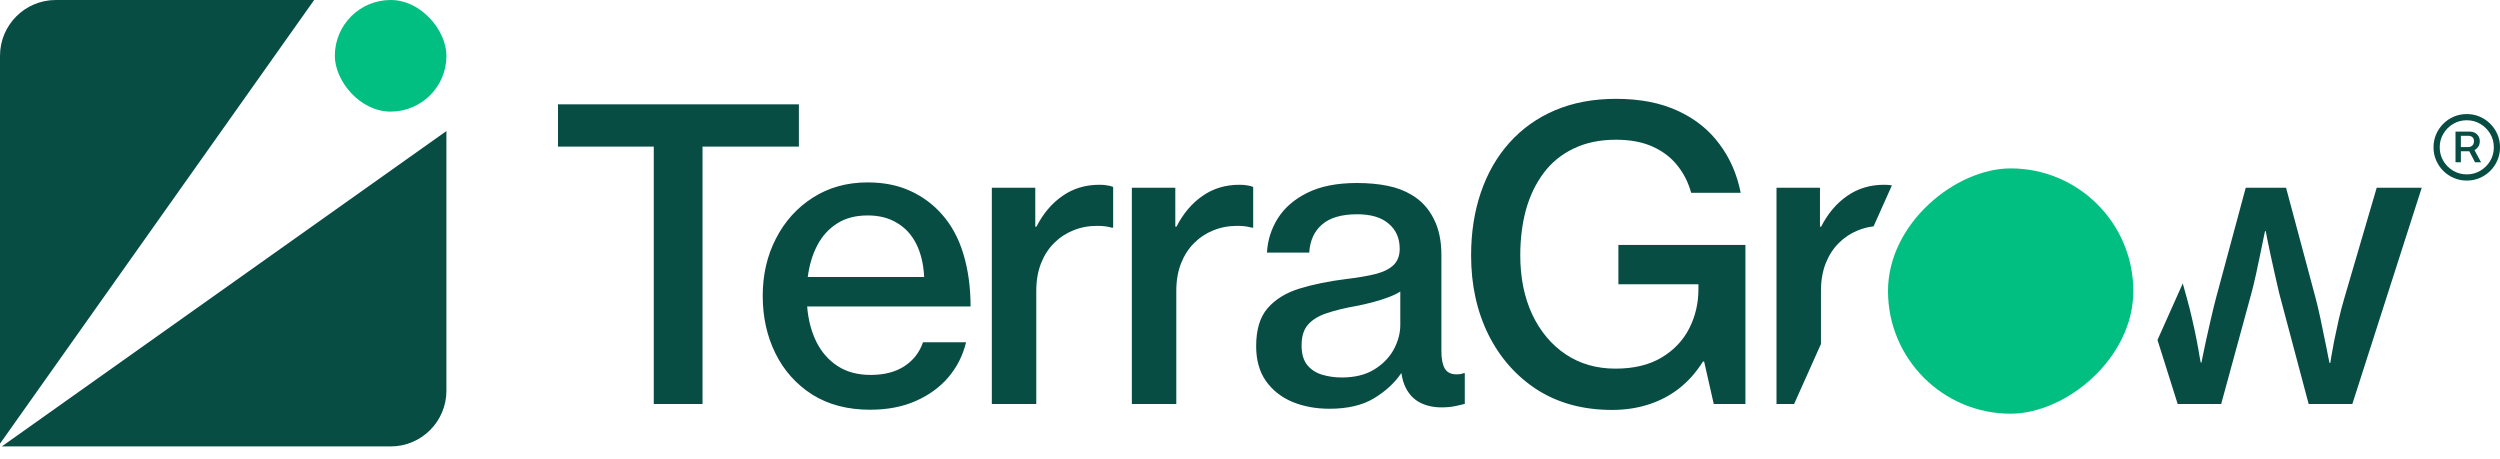
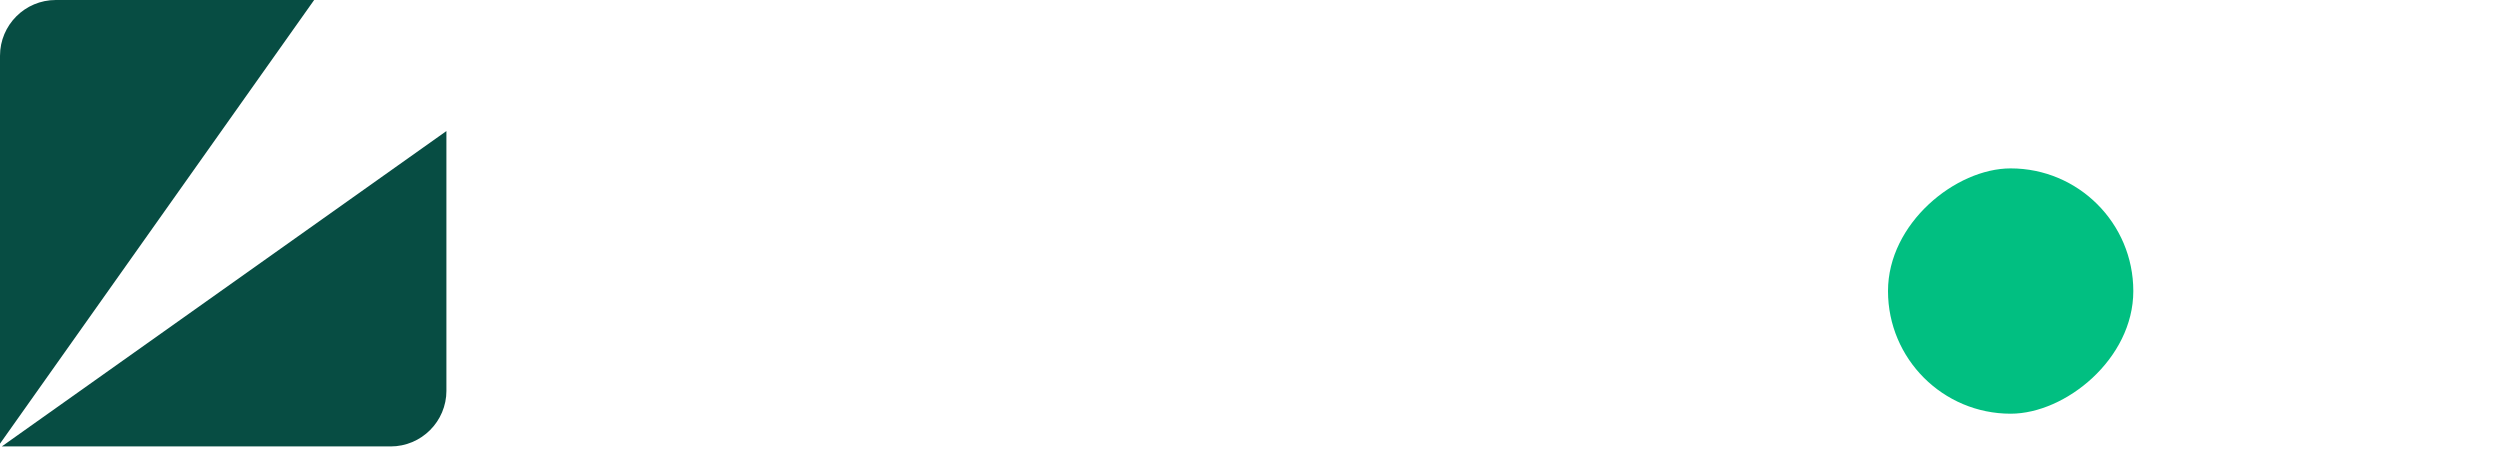
<svg xmlns="http://www.w3.org/2000/svg" width="512" height="94" viewBox="0 0 512 94" fill="none">
  <g clip-path="url(#clip0_334_12224)">
    <path d="M91.424 91.431H0.367L91.424 26.842V91.431ZM64.337 0.002L-0.004 90.87V0.002H64.337Z" fill="#074D43" />
-     <rect x="68.574" width="22.857" height="22.857" rx="11.429" fill="#01BF81" />
  </g>
-   <path d="M502.888 33.234V26.952H505.901C506.219 26.952 506.526 27.029 506.821 27.182C507.122 27.33 507.368 27.551 507.561 27.846C507.76 28.135 507.859 28.493 507.859 28.919C507.859 29.344 507.757 29.713 507.553 30.025C507.354 30.332 507.099 30.567 506.787 30.732C506.48 30.896 506.162 30.979 505.833 30.979H503.501V30.119H505.544C505.833 30.119 506.092 30.017 506.319 29.812C506.551 29.602 506.668 29.305 506.668 28.919C506.668 28.521 506.551 28.238 506.319 28.067C506.092 27.897 505.842 27.812 505.569 27.812H503.986V33.234H502.888ZM506.548 30.315L508.115 33.234H506.889L505.365 30.315H506.548ZM505.195 36.98C504.253 36.98 503.37 36.804 502.548 36.452C501.725 36.1 501.001 35.612 500.377 34.988C499.753 34.364 499.265 33.64 498.913 32.817C498.561 31.994 498.385 31.112 498.385 30.17C498.385 29.228 498.561 28.345 498.913 27.523C499.265 26.7 499.753 25.976 500.377 25.352C501.001 24.728 501.725 24.24 502.548 23.888C503.37 23.536 504.253 23.36 505.195 23.36C506.137 23.36 507.019 23.536 507.842 23.888C508.665 24.24 509.389 24.728 510.013 25.352C510.637 25.976 511.125 26.7 511.477 27.523C511.829 28.345 512.005 29.228 512.005 30.17C512.005 31.112 511.829 31.994 511.477 32.817C511.125 33.64 510.637 34.364 510.013 34.988C509.389 35.612 508.665 36.1 507.842 36.452C507.019 36.804 506.137 36.98 505.195 36.98ZM505.195 35.712C506.216 35.712 507.144 35.462 507.978 34.962C508.818 34.463 509.488 33.796 509.987 32.962C510.487 32.122 510.736 31.191 510.736 30.17C510.736 29.148 510.487 28.221 509.987 27.386C509.488 26.547 508.818 25.877 507.978 25.377C507.144 24.878 506.216 24.628 505.195 24.628C504.173 24.628 503.243 24.878 502.403 25.377C501.569 25.877 500.902 26.547 500.402 27.386C499.903 28.221 499.653 29.148 499.653 30.17C499.653 31.191 499.903 32.122 500.402 32.962C500.902 33.796 501.569 34.463 502.403 34.962C503.243 35.462 504.173 35.712 505.195 35.712Z" fill="#074D43" />
-   <path d="M330.963 20.241C335.876 20.241 340.091 21.061 343.608 22.698C347.126 24.309 349.959 26.564 352.106 29.464C354.281 32.337 355.744 35.68 356.496 39.492H346.348C345.784 37.398 344.844 35.532 343.528 33.895C342.24 32.257 340.548 30.967 338.454 30.027C336.387 29.088 333.889 28.618 330.963 28.618C327.634 28.618 324.734 29.223 322.264 30.431C319.794 31.612 317.753 33.277 316.143 35.425C314.532 37.573 313.323 40.083 312.518 42.955C311.739 45.828 311.35 48.943 311.35 52.299C311.35 56.863 312.169 60.904 313.807 64.421C315.471 67.911 317.767 70.637 320.693 72.597C323.62 74.53 327.003 75.496 330.842 75.496C334.601 75.496 337.743 74.745 340.267 73.241C342.79 71.738 344.682 69.75 345.944 67.28C347.206 64.81 347.838 62.125 347.838 59.226V58.219H331.446V50.164H357.463V82.745H350.979L349.006 74.046H348.764C347.368 76.274 345.717 78.128 343.811 79.605C341.931 81.054 339.836 82.141 337.527 82.866C335.245 83.591 332.788 83.953 330.157 83.953C324.277 83.953 319.176 82.584 314.854 79.846C310.558 77.08 307.216 73.308 304.826 68.529C302.463 63.75 301.281 58.34 301.281 52.299C301.281 47.6 301.952 43.291 303.295 39.371C304.637 35.451 306.584 32.069 309.135 29.223C311.712 26.35 314.827 24.134 318.479 22.577C322.157 21.02 326.318 20.241 330.963 20.241ZM177.711 37.357C180.986 37.357 183.886 37.934 186.41 39.089C188.934 40.243 191.095 41.841 192.894 43.882C194.88 46.11 196.358 48.849 197.324 52.098C198.291 55.319 198.773 58.877 198.773 62.77H165.307C165.521 65.481 166.152 67.898 167.199 70.019C168.246 72.114 169.696 73.764 171.549 74.973C173.401 76.181 175.657 76.785 178.314 76.785C181.08 76.785 183.375 76.194 185.201 75.013C187.054 73.805 188.329 72.167 189.027 70.1H197.848C197.203 72.784 195.995 75.174 194.223 77.269C192.451 79.336 190.209 80.96 187.497 82.142C184.812 83.323 181.711 83.913 178.194 83.913C173.603 83.913 169.656 82.88 166.354 80.812C163.078 78.718 160.567 75.913 158.822 72.395C157.077 68.878 156.205 64.944 156.205 60.595C156.205 56.272 157.105 52.366 158.903 48.876C160.702 45.359 163.213 42.566 166.435 40.499C169.683 38.405 173.442 37.357 177.711 37.357ZM277.88 37.478C280.162 37.478 282.243 37.666 284.122 38.042C286.001 38.418 287.653 39.035 289.076 39.895C291.036 41.049 292.539 42.66 293.586 44.727C294.66 46.768 295.197 49.265 295.197 52.219V71.912C295.197 73.469 295.425 74.651 295.882 75.456C296.338 76.261 297.144 76.664 298.298 76.664C298.566 76.664 298.822 76.651 299.063 76.624C299.332 76.57 299.56 76.503 299.748 76.423H299.989V82.705C299.426 82.866 298.741 83.027 297.936 83.189C297.157 83.35 296.244 83.43 295.197 83.43C293.56 83.43 292.11 83.108 290.848 82.464C289.586 81.82 288.606 80.812 287.908 79.443C287.479 78.602 287.182 77.608 287.017 76.463H286.941C285.626 78.423 283.773 80.127 281.384 81.577C279.021 83 275.987 83.712 272.282 83.712C269.49 83.712 266.952 83.242 264.67 82.303C262.388 81.336 260.576 79.899 259.233 77.993C257.918 76.087 257.26 73.724 257.26 70.905C257.26 67.522 258.039 64.932 259.596 63.133C261.18 61.307 263.355 59.965 266.12 59.105C268.912 58.246 272.134 57.588 275.785 57.132C278.094 56.863 280.054 56.528 281.665 56.125C283.276 55.722 284.511 55.118 285.37 54.312C286.229 53.48 286.659 52.366 286.659 50.97C286.659 48.795 285.908 47.076 284.404 45.815C282.928 44.526 280.779 43.882 277.96 43.882C274.738 43.882 272.322 44.594 270.711 46.017C269.127 47.413 268.268 49.319 268.134 51.735H259.475C259.609 49.212 260.348 46.875 261.69 44.727C263.06 42.553 265.073 40.808 267.73 39.492C270.415 38.15 273.799 37.478 277.88 37.478ZM416.951 83.243C416.356 83.393 415.747 83.519 415.124 83.621L415.57 82.626L416.951 83.243ZM163.612 30.027H143.878V82.745H133.891V30.027H114.277V21.369H163.612V30.027ZM225.156 37.841C225.8 37.841 226.324 37.881 226.727 37.962C227.156 38.016 227.572 38.123 227.975 38.284V46.62H227.693C227.183 46.486 226.7 46.393 226.243 46.339C225.814 46.285 225.29 46.258 224.673 46.258C222.928 46.258 221.303 46.567 219.8 47.185C218.323 47.775 217.007 48.647 215.853 49.802C214.725 50.929 213.839 52.312 213.194 53.95C212.55 55.588 212.229 57.467 212.229 59.588V82.745H203.126V38.445H212.026V46.419H212.269C213.638 43.734 215.409 41.64 217.584 40.137C219.759 38.606 222.283 37.841 225.156 37.841ZM253.833 37.841C254.477 37.841 255.002 37.881 255.404 37.962C255.834 38.016 256.25 38.123 256.652 38.284V46.62H256.371C255.861 46.486 255.377 46.393 254.921 46.339C254.491 46.285 253.968 46.258 253.351 46.258C251.605 46.258 249.981 46.567 248.478 47.185C247.001 47.775 245.685 48.647 244.53 49.802C243.403 50.929 242.516 52.312 241.872 53.95C241.228 55.588 240.906 57.467 240.906 59.588V82.745H231.804V38.445H240.704V46.419H240.946C242.315 43.734 244.087 41.64 246.262 40.137C248.436 38.606 250.96 37.841 253.833 37.841ZM385.858 37.841C386.503 37.841 387.027 37.881 387.43 37.962C387.44 37.963 387.45 37.965 387.461 37.967L383.707 46.356C382.584 46.492 381.515 46.768 380.502 47.185C379.026 47.775 377.71 48.648 376.556 49.802C375.428 50.929 374.542 52.312 373.897 53.95C373.253 55.588 372.931 57.467 372.931 59.588V70.449L367.431 82.745H363.829V38.445H372.729V46.419H372.971C374.34 43.734 376.112 41.64 378.287 40.137C380.462 38.606 382.986 37.841 385.858 37.841ZM474.265 61.159C474.587 62.367 474.909 63.736 475.231 65.267C475.554 66.77 475.849 68.207 476.117 69.576C476.412 70.945 476.641 72.086 476.802 72.999C476.988 73.877 477.082 74.32 477.084 74.328H477.245C477.247 74.317 477.314 73.888 477.446 73.04C477.607 72.181 477.808 71.08 478.05 69.737C478.318 68.395 478.628 66.958 478.977 65.428C479.326 63.898 479.702 62.461 480.104 61.119L486.749 38.445H495.972L481.756 82.745H472.814L466.773 60.031C466.505 58.904 466.21 57.615 465.888 56.165C465.566 54.715 465.257 53.319 464.962 51.977C464.693 50.634 464.464 49.533 464.276 48.674C464.118 47.803 464.038 47.361 464.035 47.346H463.874C463.871 47.361 463.776 47.804 463.592 48.674C463.431 49.56 463.203 50.674 462.907 52.017C462.639 53.359 462.344 54.755 462.021 56.205C461.699 57.655 461.391 58.931 461.096 60.031L454.894 82.745H445.993L441.854 69.623L447.029 58.049L447.886 61.119C448.235 62.354 448.584 63.736 448.933 65.267C449.282 66.77 449.591 68.207 449.859 69.576C450.128 70.945 450.329 72.073 450.463 72.959C450.624 73.818 450.705 74.248 450.705 74.248H450.866C450.866 74.248 450.946 73.831 451.107 72.999C451.295 72.14 451.524 71.053 451.792 69.737C452.087 68.395 452.41 66.971 452.759 65.468C453.108 63.938 453.457 62.501 453.806 61.159L459.928 38.445H468.184L474.265 61.159ZM286.78 59.709C286.109 60.139 285.263 60.541 284.243 60.917C283.25 61.293 282.176 61.629 281.021 61.924C279.894 62.219 278.765 62.475 277.638 62.69C275.356 63.092 273.382 63.576 271.718 64.14C270.08 64.677 268.804 65.454 267.892 66.475C267.006 67.468 266.563 68.892 266.563 70.744C266.564 72.462 266.952 73.805 267.73 74.772C268.509 75.711 269.53 76.369 270.792 76.745C272.054 77.121 273.382 77.309 274.778 77.309C277.463 77.309 279.692 76.758 281.464 75.657C283.236 74.556 284.565 73.188 285.451 71.55C286.337 69.885 286.78 68.22 286.78 66.556V59.709ZM177.711 44.123C175.214 44.123 173.119 44.674 171.428 45.774C169.736 46.848 168.394 48.326 167.4 50.205C166.407 52.084 165.75 54.259 165.428 56.728H189.27C189.135 54.097 188.598 51.842 187.658 49.963C186.719 48.084 185.403 46.648 183.712 45.654C182.047 44.634 180.047 44.123 177.711 44.123Z" fill="#074D43" />
  <rect x="436.902" y="34.487" width="50.239" height="50.239" rx="25.119" transform="rotate(90 436.902 34.487)" fill="#01BF81" />
  <defs>
    <clipPath id="clip0_334_12224">
      <path d="M0 11.429C0 5.117 5.117 0 11.429 0H91.429V80C91.429 86.312 86.312 91.429 80 91.429H0V11.429Z" fill="white" />
    </clipPath>
  </defs>
</svg>